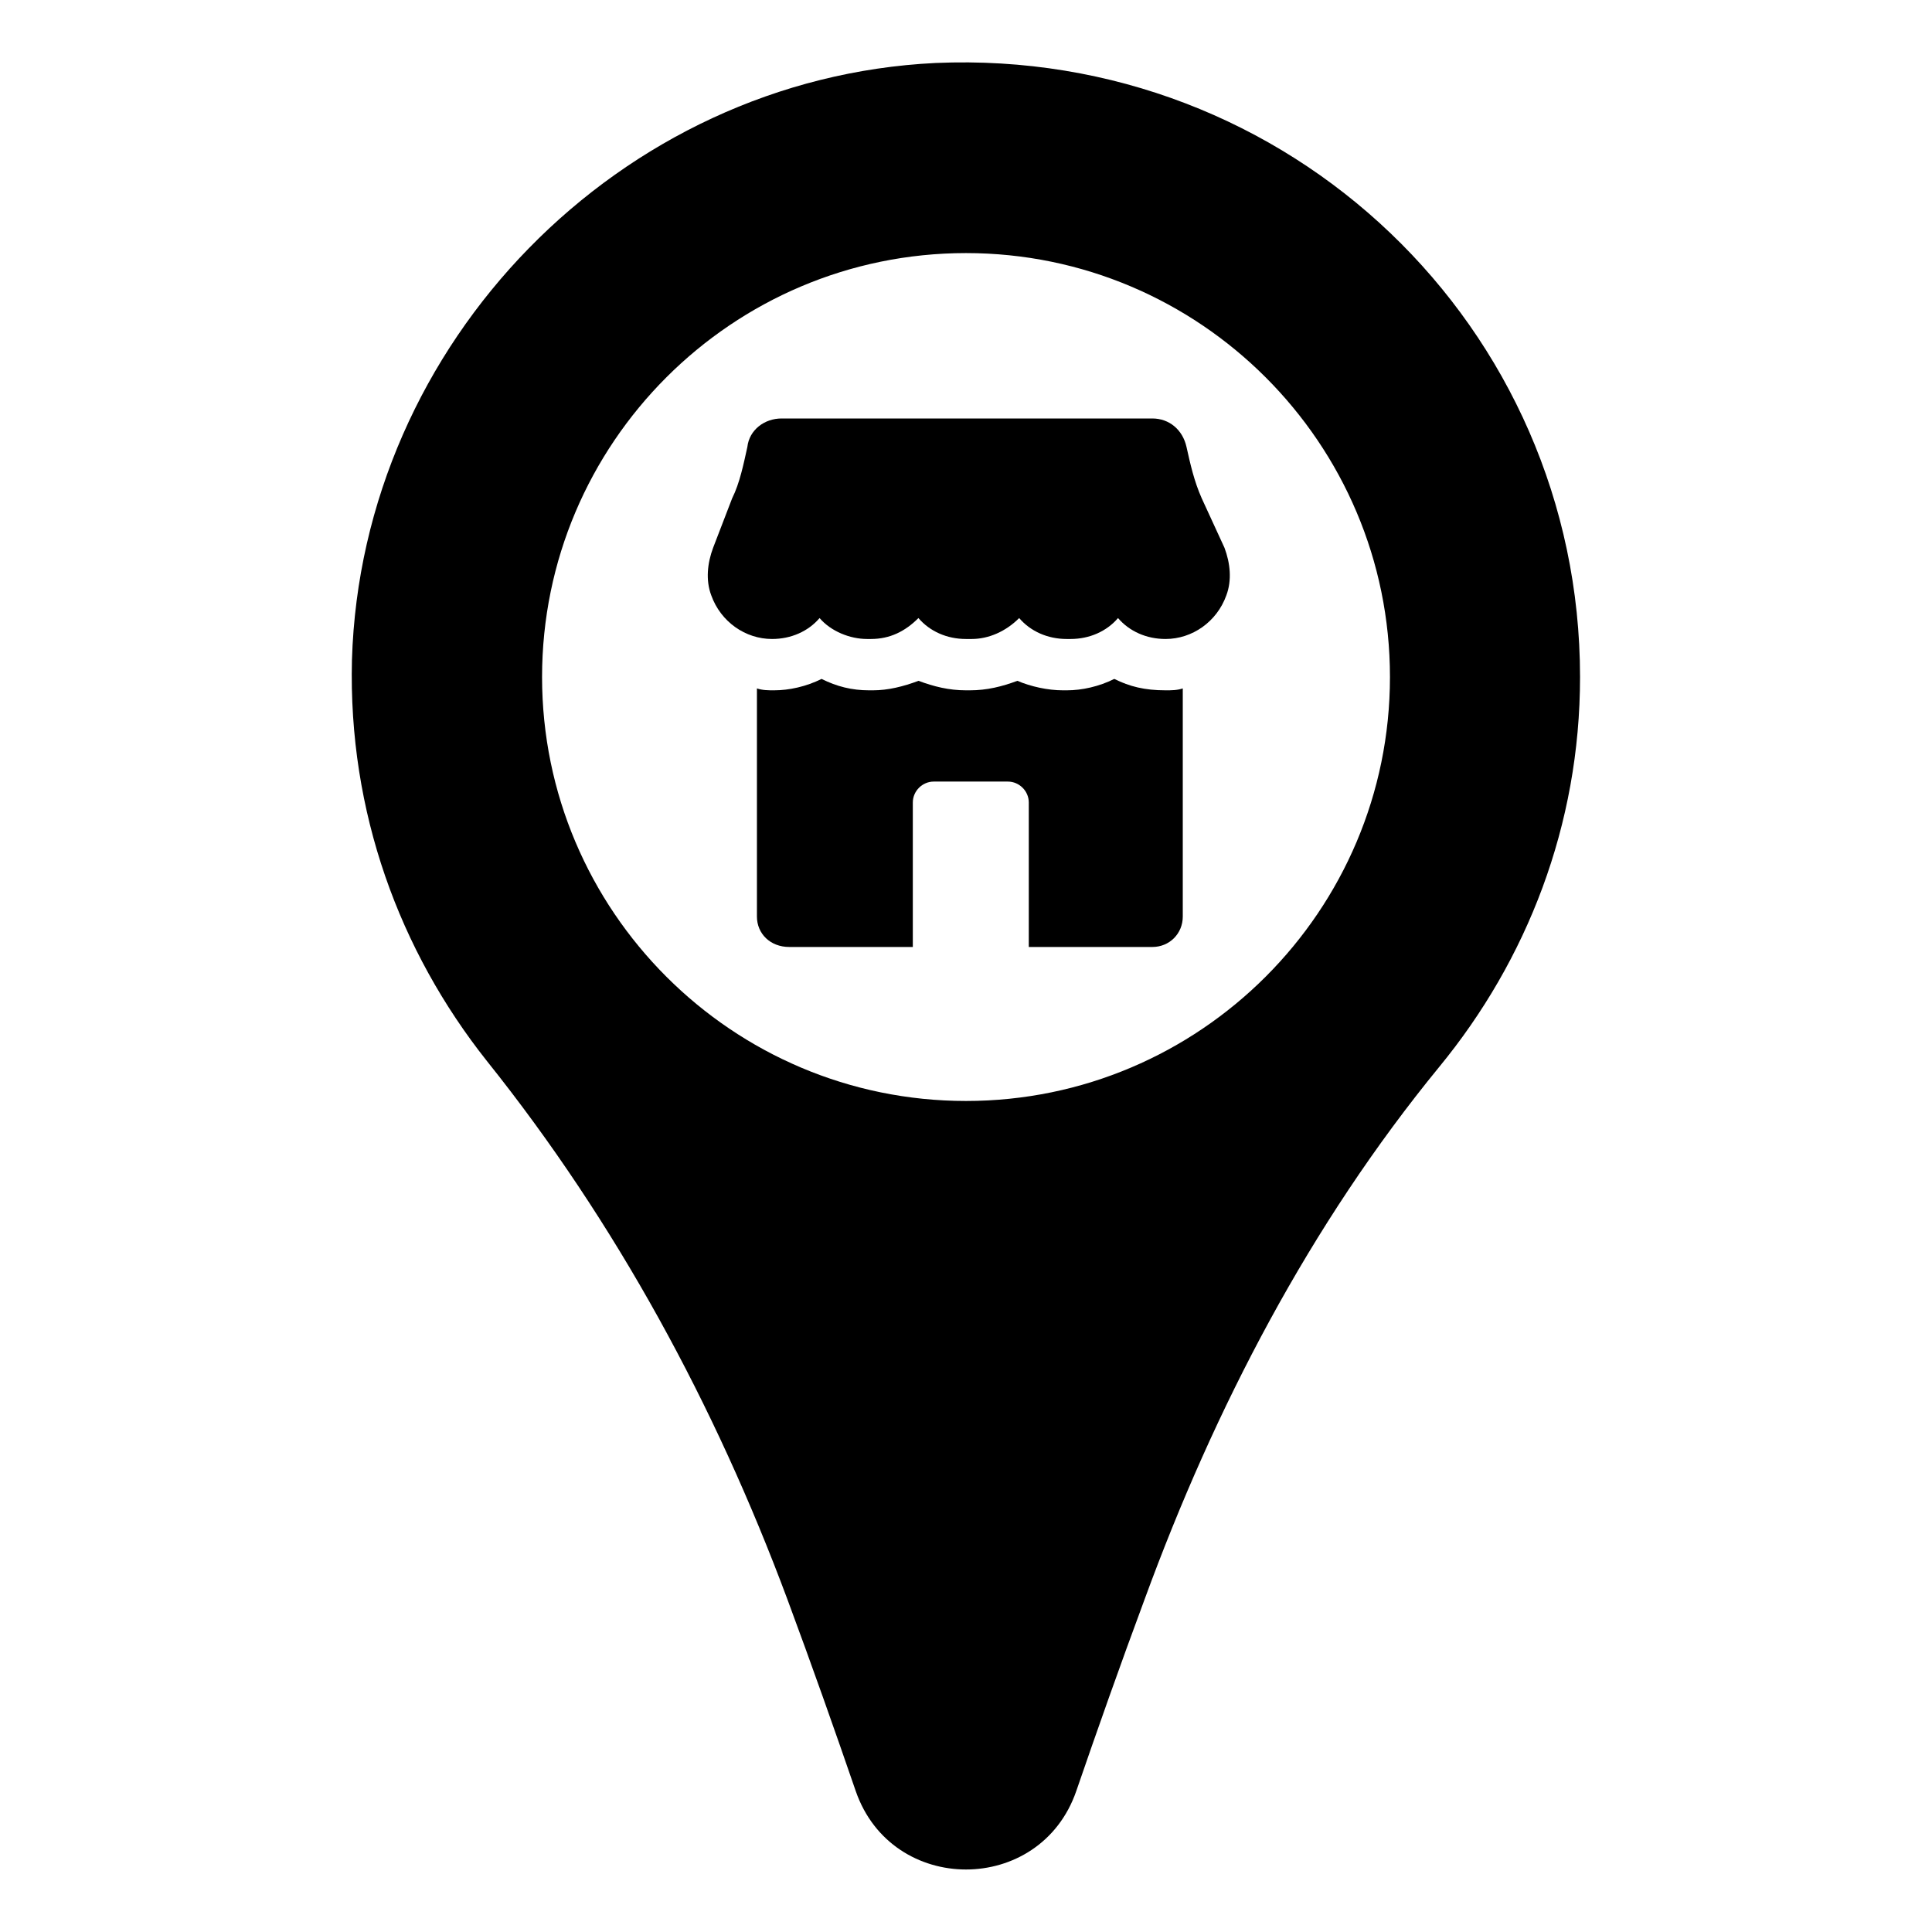
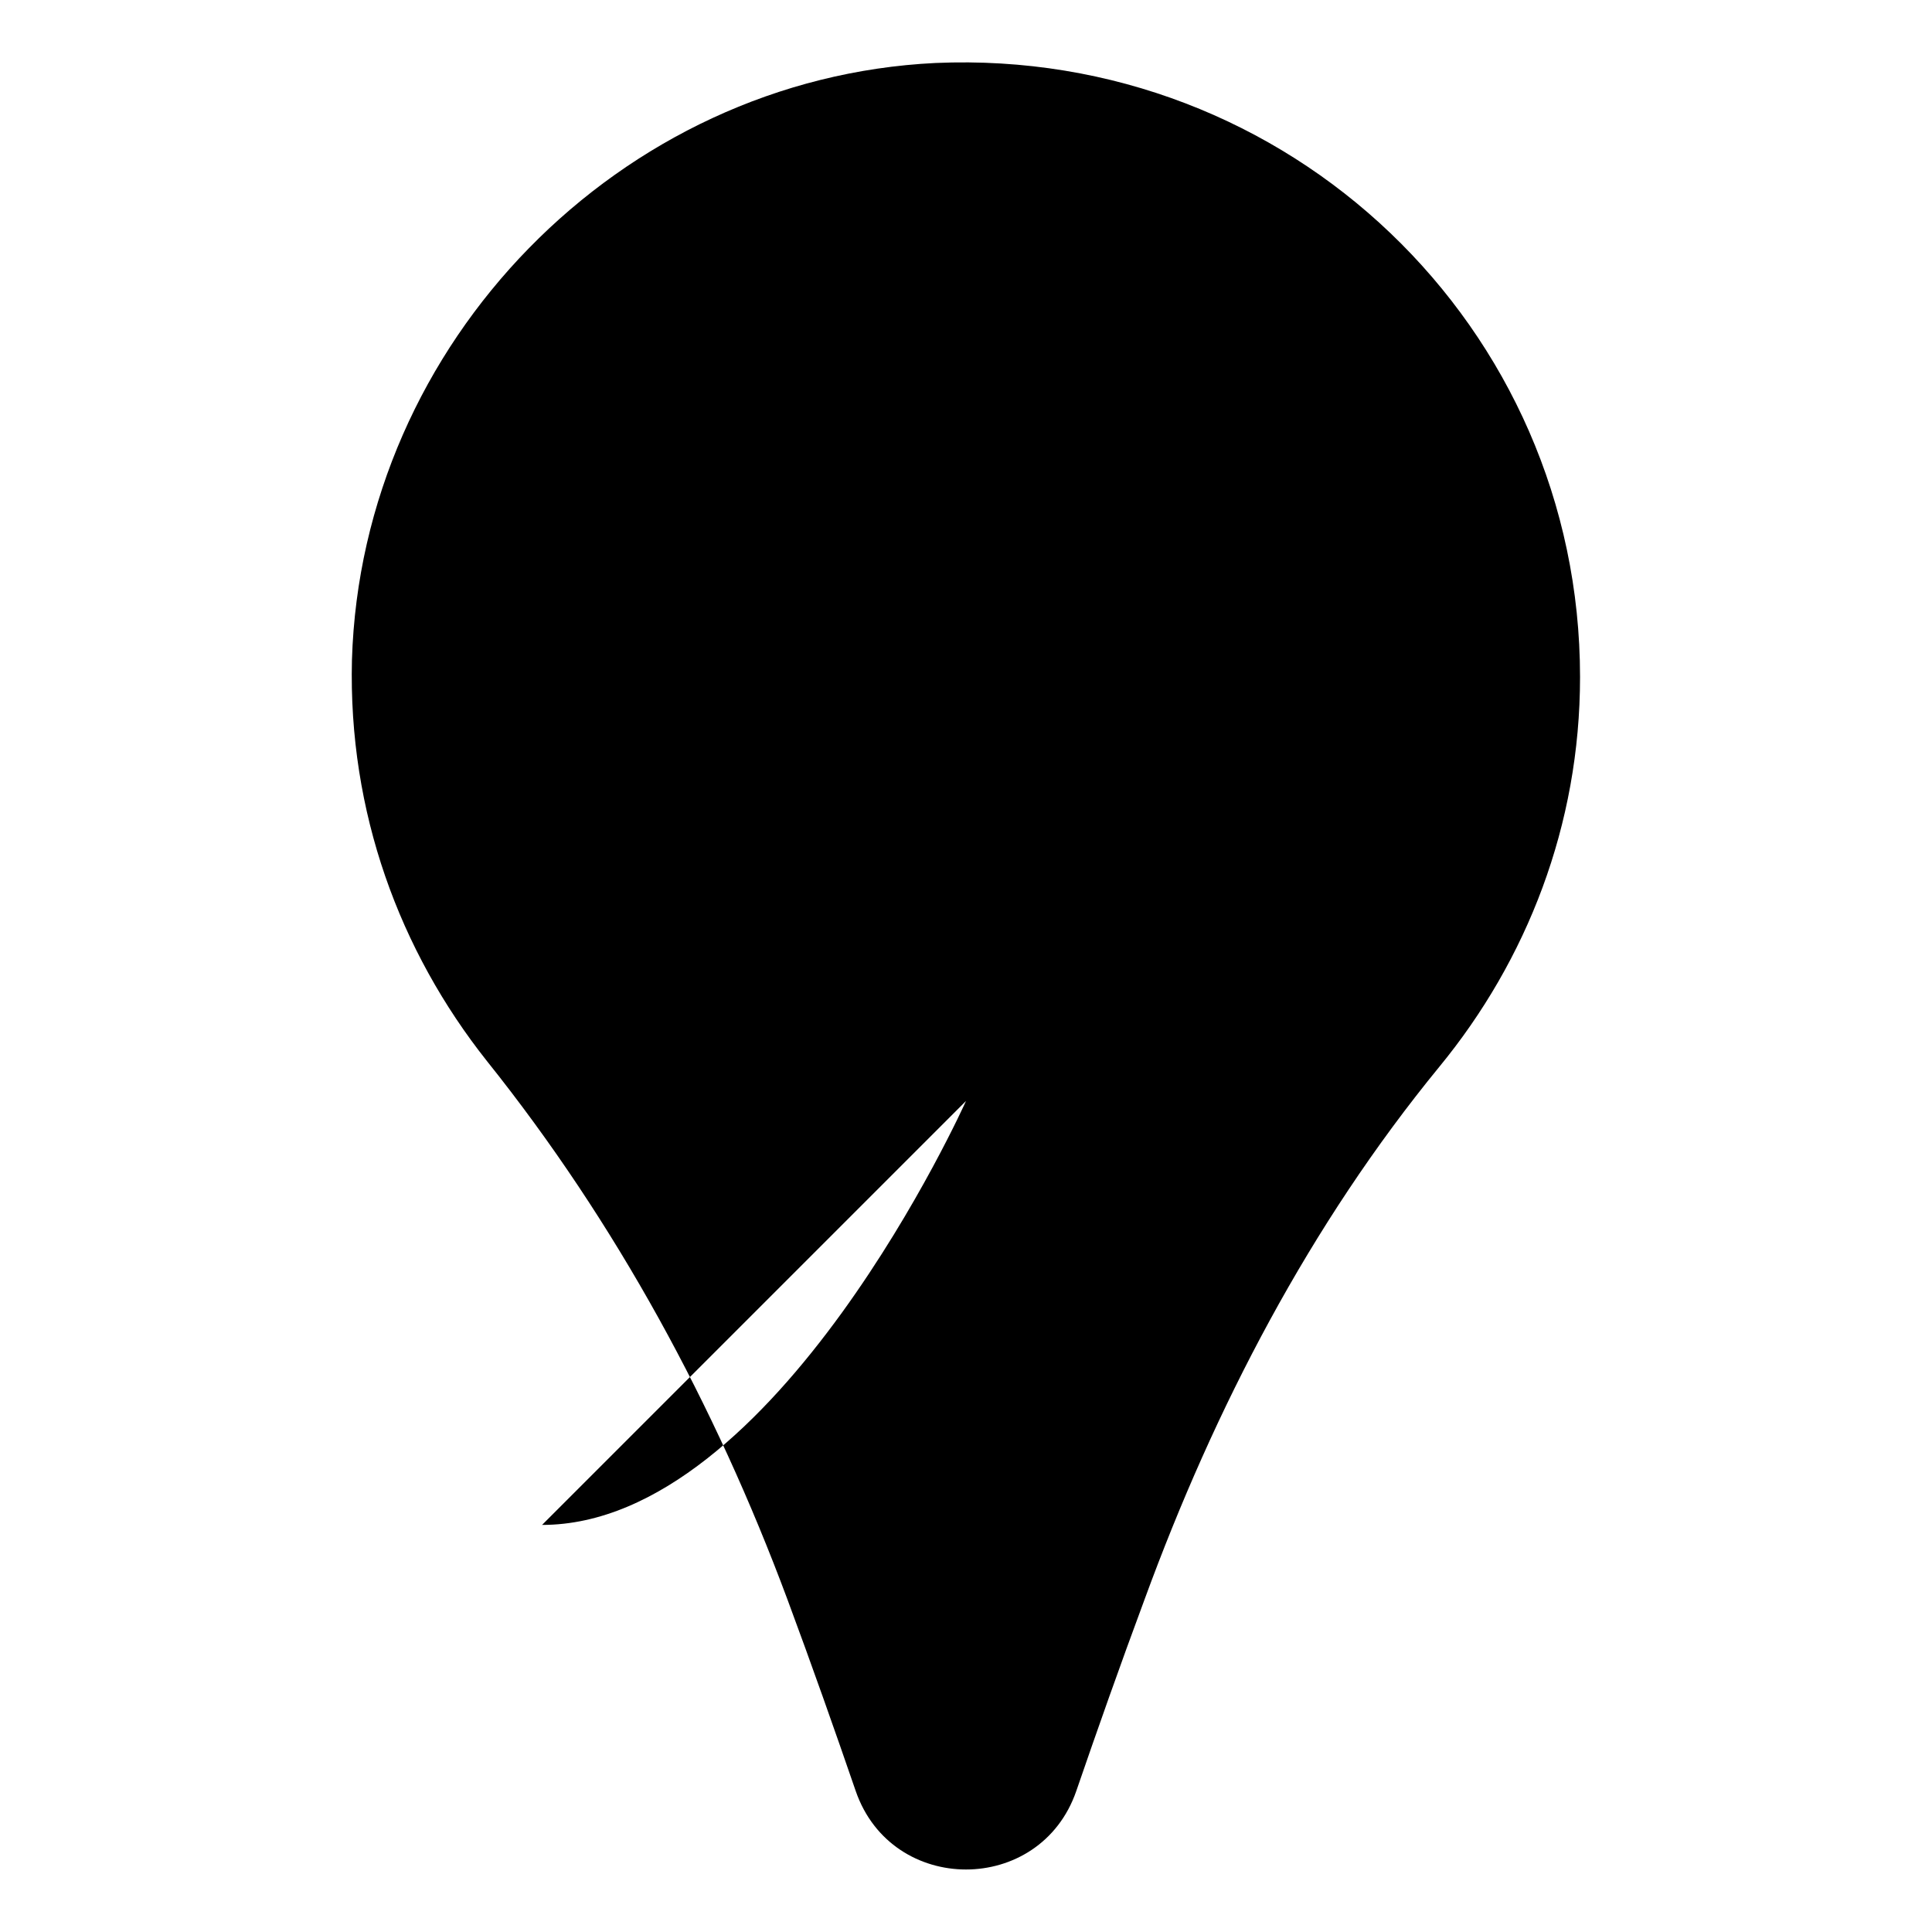
<svg xmlns="http://www.w3.org/2000/svg" fill="#000000" width="800px" height="800px" version="1.1" viewBox="144 144 512 512">
  <g>
-     <path d="m391.94 160.69c-83.633 4.031-152.15 74.062-154.67 158.2-1.008 40.305 12.594 77.082 35.77 106.3 34.258 42.824 60.457 91.191 79.602 142.58 6.551 17.633 12.594 34.762 18.137 50.883 9.574 27.711 48.871 27.711 58.441 0 5.543-16.121 11.586-33.25 18.137-50.883 18.641-50.883 43.832-99.25 78.09-141.07 23.176-28.215 37.281-63.984 37.281-103.28 0.004-92.703-77.082-166.76-170.79-162.73zm8.062 275.08c-61.969 0-112.35-50.383-112.35-112.35 0-61.969 50.383-112.35 112.35-112.35 61.969 0 112.35 50.383 112.35 112.35s-50.379 112.35-112.35 112.35z" />
+     <path d="m391.94 160.69c-83.633 4.031-152.15 74.062-154.67 158.2-1.008 40.305 12.594 77.082 35.77 106.3 34.258 42.824 60.457 91.191 79.602 142.58 6.551 17.633 12.594 34.762 18.137 50.883 9.574 27.711 48.871 27.711 58.441 0 5.543-16.121 11.586-33.25 18.137-50.883 18.641-50.883 43.832-99.25 78.09-141.07 23.176-28.215 37.281-63.984 37.281-103.28 0.004-92.703-77.082-166.76-170.79-162.73zm8.062 275.08s-50.379 112.35-112.35 112.35z" />
    <path d="m462.47 276.06c-2.016-4.535-3.023-9.07-4.031-13.602-1.008-4.535-4.535-7.559-9.07-7.559h-98.242c-4.535 0-8.566 3.023-9.07 7.559-1.008 4.535-2.016 9.574-4.031 13.602l-5.039 13.098c-1.512 4.031-2.016 8.566-0.504 12.594 2.519 7.055 9.07 11.586 16.121 11.586 5.039 0 9.574-2.016 12.594-5.543 3.023 3.527 8.062 5.543 12.594 5.543h1.008c5.039 0 9.07-2.016 12.594-5.543 3.023 3.527 7.559 5.543 12.594 5.543h1.512c4.535 0 9.07-2.016 12.594-5.543 3.023 3.527 7.559 5.543 12.594 5.543h1.008c5.039 0 9.574-2.016 12.594-5.543 3.023 3.527 7.559 5.543 12.594 5.543 7.055 0 13.602-4.535 16.121-11.586 1.512-4.031 1.008-8.566-0.504-12.594z" />
-     <path d="m439.3 323.92c-4.031 2.016-8.566 3.023-12.594 3.023h-1.008c-4.031 0-8.566-1.008-12.09-2.519-4.031 1.512-8.062 2.519-12.594 2.519h-1.008c-4.535 0-8.566-1.008-12.594-2.519-4.031 1.512-8.062 2.519-12.09 2.519h-1.008c-4.535 0-8.566-1.008-12.594-3.023-4.031 2.016-8.566 3.023-12.594 3.023-1.512 0-3.023 0-4.535-0.504v60.457c0 4.535 3.527 8.062 8.566 8.062h32.746v-38.289c0-3.023 2.519-5.543 5.543-5.543h19.648c3.023 0 5.543 2.519 5.543 5.543v38.289h32.746c4.535 0 8.062-3.527 8.062-8.062v-60.457c-1.512 0.504-3.023 0.504-4.535 0.504-5.555 0-9.586-1.008-13.613-3.023z" />
  </g>
</svg>